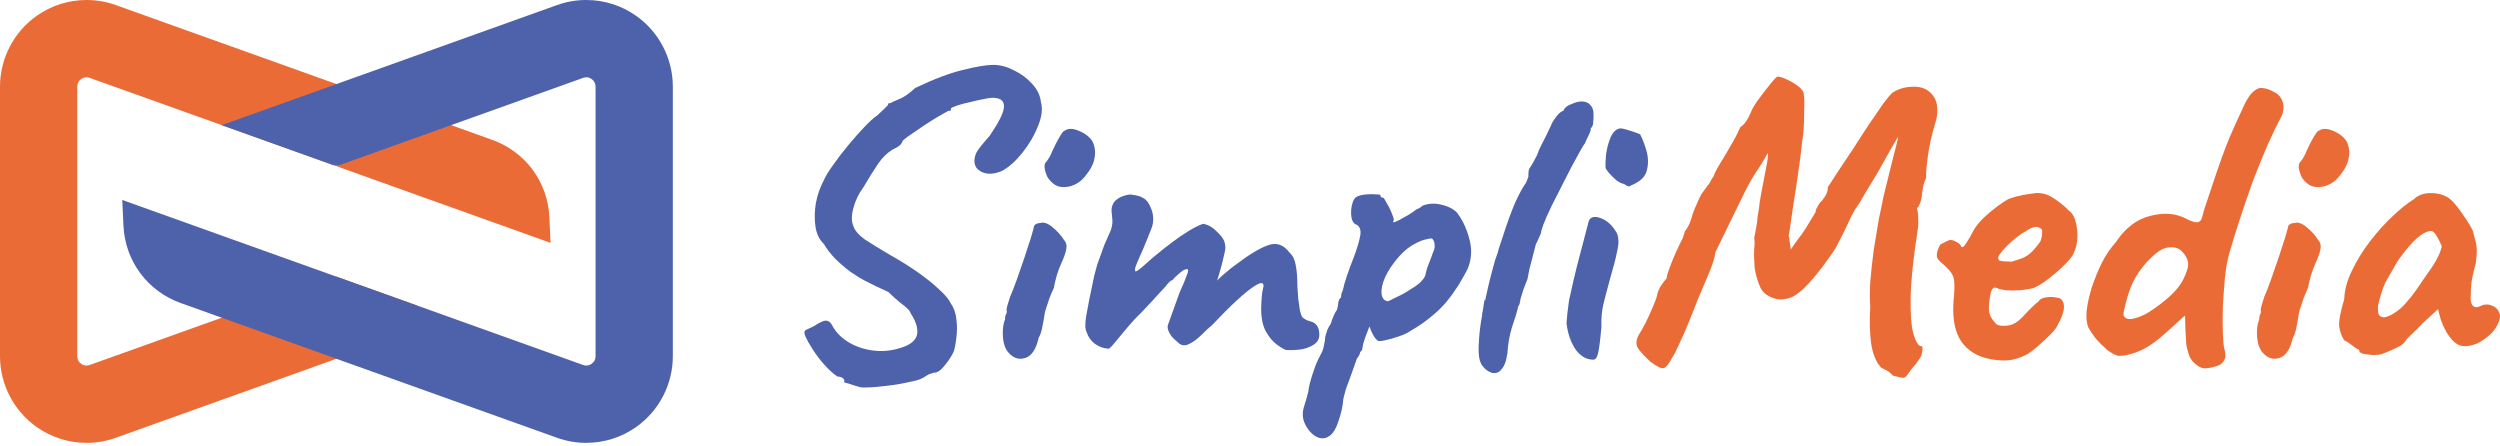
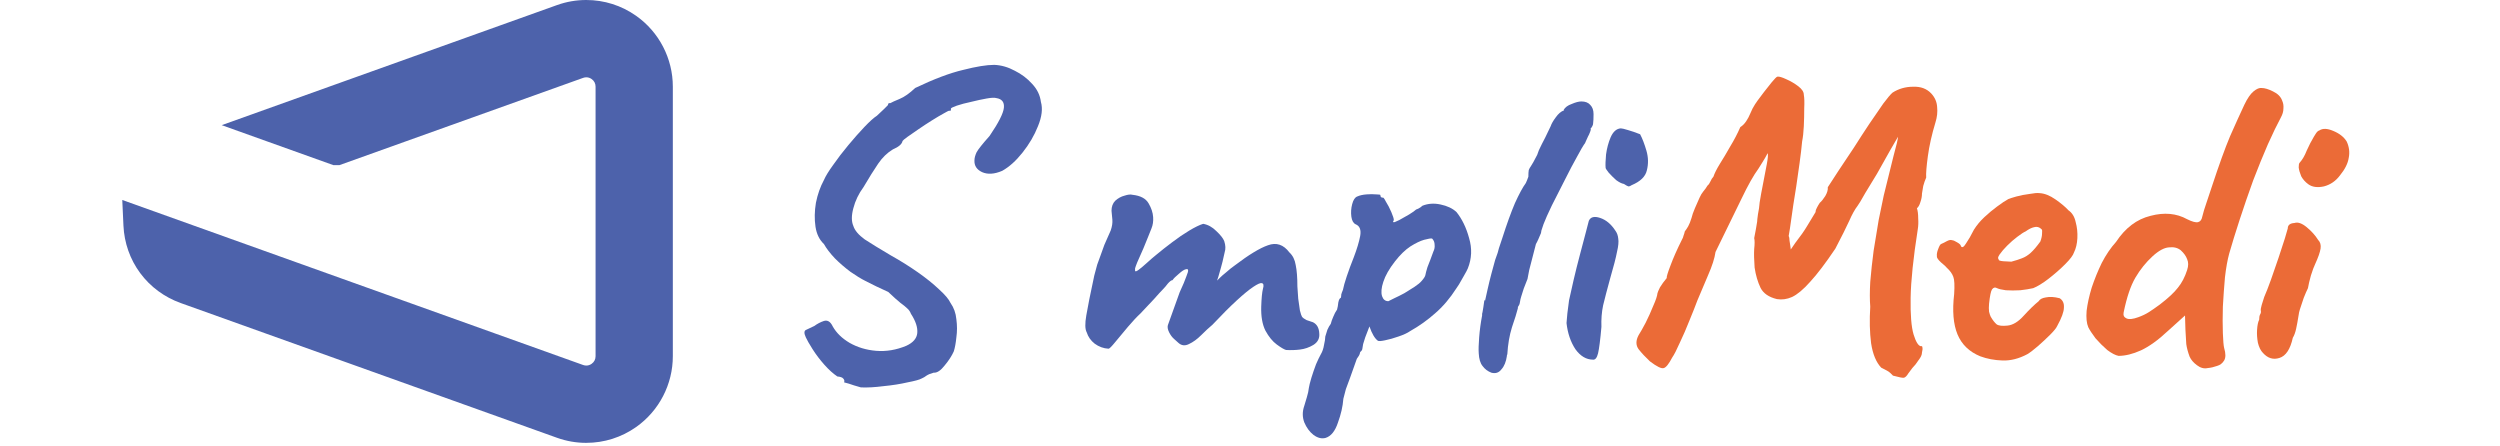
<svg xmlns="http://www.w3.org/2000/svg" width="600" height="107" viewBox="0 0 600 107" fill="none">
  <path d="M206.619 92.977C205.408 92.641 204.432 92.338 203.692 92.069C202.952 91.867 202.582 91.766 202.582 91.766C202.716 91.43 202.649 91.127 202.38 90.858C202.178 90.589 201.707 90.42 200.967 90.353C199.958 89.68 198.915 88.738 197.838 87.527C196.762 86.316 195.82 85.071 195.012 83.793C194.205 82.515 193.667 81.573 193.398 80.967C192.927 79.958 192.96 79.352 193.498 79.15C194.037 78.881 194.676 78.579 195.416 78.242C196.156 77.704 196.93 77.3 197.737 77.031C198.612 76.762 199.318 77.199 199.857 78.343C200.731 79.891 202.077 81.203 203.894 82.279C205.778 83.356 207.897 83.995 210.252 84.197C212.674 84.398 215.096 83.995 217.519 82.986C219.133 82.246 220.008 81.236 220.143 79.958C220.277 78.612 219.773 77.065 218.629 75.315C218.427 74.777 218.124 74.34 217.72 74.003C217.384 73.667 216.846 73.23 216.106 72.691C215.433 72.153 214.457 71.278 213.179 70.067C212.17 69.596 211.228 69.159 210.353 68.755C209.546 68.352 208.671 67.914 207.729 67.443C206.652 66.905 205.441 66.165 204.096 65.223C202.75 64.213 201.505 63.137 200.361 61.993C199.218 60.782 198.343 59.638 197.737 58.562C196.661 57.553 195.988 56.173 195.719 54.424C195.45 52.607 195.483 50.69 195.82 48.671C196.223 46.653 196.863 44.836 197.737 43.221C198.141 42.279 198.881 41.068 199.958 39.588C201.034 38.04 202.245 36.459 203.591 34.844C204.937 33.23 206.215 31.783 207.426 30.505C208.705 29.159 209.714 28.251 210.454 27.78C210.992 27.241 211.564 26.703 212.17 26.165C212.775 25.559 213.078 25.256 213.078 25.256C213.145 24.92 213.246 24.752 213.381 24.752C213.583 24.752 213.683 24.752 213.683 24.752C214.02 24.55 214.76 24.214 215.904 23.743C217.048 23.272 218.292 22.397 219.638 21.119C224.146 18.965 227.981 17.519 231.144 16.779C234.306 15.971 236.795 15.568 238.612 15.568C240.294 15.635 241.942 16.106 243.557 16.981C245.172 17.788 246.551 18.831 247.695 20.109C248.906 21.388 249.613 22.834 249.815 24.449C250.286 26.064 250.05 28.015 249.108 30.303C248.233 32.523 246.989 34.642 245.374 36.661C243.826 38.612 242.212 40.059 240.53 41.001C238.646 41.808 237.031 41.909 235.685 41.304C234.407 40.698 233.801 39.756 233.868 38.478C233.868 37.939 234.037 37.3 234.373 36.56C234.777 35.82 235.82 34.508 237.502 32.624C239.655 29.462 240.799 27.208 240.933 25.862C241.068 24.516 240.462 23.743 239.117 23.541C238.713 23.406 237.939 23.44 236.795 23.642C235.651 23.843 234.407 24.113 233.061 24.449C231.783 24.718 230.639 25.021 229.63 25.357C228.688 25.694 228.217 25.929 228.217 26.064C228.217 26.064 228.217 26.165 228.217 26.367C228.217 26.569 228.082 26.636 227.813 26.569C227.678 26.569 227.207 26.804 226.4 27.275C225.66 27.679 224.752 28.217 223.675 28.89C222.599 29.563 221.522 30.269 220.445 31.009C219.436 31.682 218.562 32.288 217.821 32.826C217.081 33.364 216.678 33.7 216.61 33.835C216.476 34.575 215.702 35.248 214.289 35.854C212.943 36.661 211.766 37.805 210.757 39.285C209.747 40.765 208.57 42.649 207.224 44.937C206.08 46.484 205.273 48.166 204.802 49.983C204.331 51.733 204.331 53.145 204.802 54.222C205.139 55.298 206.047 56.375 207.527 57.452C209.075 58.461 211.16 59.739 213.784 61.287C216.072 62.565 218.225 63.911 220.244 65.324C222.262 66.737 223.978 68.116 225.391 69.462C226.804 70.74 227.712 71.817 228.116 72.691C228.923 73.835 229.394 75.147 229.529 76.627C229.731 78.108 229.731 79.554 229.529 80.967C229.394 82.313 229.192 83.423 228.923 84.298C228.452 85.374 227.712 86.518 226.703 87.729C225.761 88.94 224.886 89.512 224.079 89.445C223.339 89.647 222.767 89.882 222.363 90.151C222.027 90.42 221.623 90.656 221.152 90.858C220.681 91.127 219.571 91.43 217.821 91.766C216.072 92.17 214.154 92.472 212.069 92.674C209.983 92.944 208.166 93.044 206.619 92.977Z" fill="#4D62AB" />
-   <path d="M242.109 84.701C241.571 84.163 241.167 83.356 240.898 82.279C240.696 81.203 240.629 80.16 240.696 79.15C240.763 78.074 240.931 77.266 241.201 76.728C241.201 76.19 241.268 75.786 241.402 75.517C241.604 75.181 241.672 74.878 241.604 74.609C241.537 74.34 241.604 73.869 241.806 73.196C242.008 72.523 242.21 71.884 242.412 71.278C242.883 70.202 243.421 68.822 244.026 67.14C244.632 65.391 245.238 63.642 245.843 61.892C246.449 60.076 246.953 58.528 247.357 57.25C247.761 55.904 247.996 55.097 248.063 54.828C248.063 54.02 248.602 53.583 249.678 53.516C250.486 53.246 251.461 53.583 252.605 54.525C253.749 55.467 254.657 56.476 255.33 57.553C255.868 58.091 256.07 58.797 255.936 59.672C255.801 60.547 255.364 61.791 254.624 63.406C254.354 63.944 254.018 64.853 253.614 66.131C253.278 67.342 253.042 68.352 252.908 69.159C252.639 69.697 252.302 70.471 251.899 71.48C251.562 72.422 251.259 73.33 250.99 74.205C250.856 74.541 250.721 75.181 250.587 76.123C250.452 76.997 250.284 77.906 250.082 78.848C249.88 79.79 249.611 80.53 249.275 81.068C248.669 83.827 247.592 85.441 246.045 85.912C244.565 86.383 243.253 85.98 242.109 84.701ZM253.009 44.23C252.269 43.692 251.697 43.053 251.293 42.313C250.957 41.505 250.755 40.799 250.687 40.193C250.687 39.588 250.755 39.218 250.889 39.083C251.562 38.343 252.134 37.367 252.605 36.156C253.143 34.945 253.715 33.835 254.321 32.826C254.455 32.624 254.624 32.355 254.825 32.019C255.095 31.615 255.364 31.379 255.633 31.312C256.44 30.774 257.55 30.807 258.963 31.413C260.444 32.019 261.52 32.859 262.193 33.936C262.798 35.214 262.967 36.526 262.698 37.872C262.496 39.218 261.789 40.631 260.578 42.111C259.569 43.457 258.29 44.331 256.743 44.735C255.195 45.071 253.951 44.903 253.009 44.23Z" fill="#4D62AB" />
  <path d="M308.648 83.995C308.177 83.86 307.436 83.423 306.427 82.683C305.418 81.943 304.51 80.832 303.702 79.352C302.962 77.872 302.626 75.954 302.693 73.6C302.76 71.581 302.895 70.168 303.097 69.361C303.366 68.486 303.265 68.015 302.794 67.948C302.458 67.88 301.785 68.183 300.775 68.856C299.766 69.529 298.454 70.606 296.839 72.086C295.225 73.566 293.273 75.517 290.986 77.939C290.178 78.612 289.27 79.453 288.261 80.463C287.319 81.404 286.343 82.111 285.334 82.582C284.392 83.053 283.551 82.952 282.811 82.279L281.802 81.371C281.331 80.967 280.927 80.429 280.59 79.756C280.254 79.083 280.153 78.511 280.288 78.04L283.114 70.168C283.921 68.419 284.459 67.14 284.728 66.333C285.065 65.526 285.199 65.021 285.132 64.819C285.132 64.617 284.964 64.55 284.627 64.617C284.224 64.684 283.652 65.055 282.912 65.727C282.172 66.333 281.667 66.838 281.398 67.241C281.129 67.241 280.759 67.51 280.288 68.049C279.884 68.587 279.48 69.058 279.077 69.462C278.673 69.865 277.966 70.639 276.957 71.783C275.948 72.859 274.871 74.003 273.728 75.214C272.853 76.022 271.844 77.098 270.7 78.444C269.556 79.79 268.547 81.001 267.672 82.077C266.797 83.154 266.259 83.692 266.057 83.692C264.846 83.625 263.736 83.221 262.727 82.481C261.785 81.741 261.146 80.832 260.809 79.756C260.405 79.016 260.372 77.67 260.708 75.719C261.045 73.701 261.684 70.504 262.626 66.131C262.895 65.122 263.13 64.247 263.332 63.507C263.601 62.767 263.871 62.027 264.14 61.287C264.409 60.547 264.712 59.706 265.048 58.764C265.452 57.822 265.956 56.678 266.562 55.332C266.898 54.39 267.033 53.516 266.966 52.708C266.898 51.833 266.831 51.127 266.764 50.589C266.764 49.579 267.066 48.772 267.672 48.166C268.345 47.561 269.085 47.157 269.892 46.955C270.7 46.686 271.339 46.619 271.81 46.754C273.694 46.955 274.972 47.628 275.645 48.772C276.318 49.916 276.688 51.026 276.755 52.102C276.823 53.112 276.688 54.02 276.352 54.828C276.015 55.635 275.746 56.308 275.544 56.846L274.434 59.571C273.761 61.118 273.257 62.262 272.92 63.002C272.651 63.675 272.483 64.146 272.416 64.415C272.416 64.617 272.416 64.819 272.416 65.021C272.483 65.223 272.786 65.122 273.324 64.718C273.862 64.314 274.501 63.776 275.241 63.103C276.049 62.363 276.789 61.724 277.462 61.186C278.673 60.176 279.951 59.167 281.297 58.158C282.71 57.081 284.089 56.139 285.435 55.332C286.781 54.525 287.891 53.986 288.765 53.717C289.909 53.919 290.952 54.491 291.894 55.433C292.903 56.375 293.542 57.182 293.812 57.855C294.148 58.864 294.182 59.773 293.913 60.58C293.711 61.388 293.542 62.128 293.408 62.801C293.341 63.07 293.206 63.574 293.004 64.314C292.802 65.055 292.601 65.761 292.399 66.434C292.197 67.039 292.096 67.342 292.096 67.342C292.096 67.342 292.298 67.14 292.701 66.737C293.105 66.333 293.643 65.862 294.316 65.324C294.989 64.718 295.662 64.18 296.335 63.709C299.699 61.152 302.357 59.537 304.308 58.864C306.326 58.124 308.042 58.696 309.455 60.58C310.262 61.32 310.767 62.33 310.969 63.608C311.238 64.886 311.373 66.602 311.373 68.755C311.44 69.63 311.507 70.605 311.574 71.682C311.709 72.758 311.844 73.701 311.978 74.508C312.18 75.315 312.348 75.82 312.483 76.022C312.685 76.291 313.055 76.56 313.593 76.829C314.131 77.031 314.636 77.199 315.107 77.334C316.049 77.805 316.553 78.679 316.621 79.958C316.755 81.169 316.284 82.111 315.208 82.784C314.198 83.389 313.122 83.759 311.978 83.894C310.902 84.028 309.791 84.062 308.648 83.995Z" fill="#4D62AB" />
  <path d="M318.168 105.088C317.226 105.357 316.251 105.122 315.242 104.382C314.3 103.642 313.56 102.632 313.021 101.354C312.55 100.076 312.55 98.763 313.021 97.418C313.156 97.014 313.358 96.341 313.627 95.399C313.896 94.525 314.064 93.751 314.131 93.078C314.199 92.607 314.401 91.8 314.737 90.656C315.073 89.579 315.443 88.503 315.847 87.426C316.318 86.35 316.688 85.576 316.957 85.105C317.361 84.432 317.63 83.658 317.765 82.784C317.967 81.909 318.068 81.236 318.068 80.765C318.202 80.294 318.37 79.756 318.572 79.15C318.841 78.545 319.11 78.074 319.38 77.737C319.514 77.199 319.716 76.627 319.985 76.022C320.254 75.349 320.557 74.777 320.893 74.306C321.028 73.835 321.129 73.263 321.196 72.59C321.331 71.918 321.533 71.547 321.802 71.48C321.869 71.211 321.903 70.942 321.903 70.673C321.97 70.404 322.105 70.034 322.306 69.563C322.441 68.822 322.744 67.746 323.215 66.333C323.686 64.92 324.258 63.373 324.93 61.69C325.671 59.739 326.175 58.057 326.444 56.644C326.713 55.164 326.343 54.222 325.334 53.818C324.796 53.549 324.459 52.944 324.325 52.002C324.19 50.992 324.258 49.983 324.527 48.974C324.796 47.965 325.2 47.359 325.738 47.157C326.343 46.888 327.083 46.72 327.958 46.653C328.833 46.585 329.607 46.585 330.279 46.653C331.02 46.653 331.356 46.72 331.289 46.854C331.289 47.191 331.457 47.393 331.793 47.46C331.928 47.258 332.197 47.561 332.601 48.368C333.072 49.108 333.509 49.95 333.913 50.891C334.316 51.833 334.518 52.473 334.518 52.809C334.384 53.078 334.316 53.246 334.316 53.314C334.316 53.314 334.451 53.314 334.72 53.314C334.72 53.314 335.09 53.145 335.83 52.809C336.57 52.405 337.344 51.968 338.152 51.497C339.026 50.959 339.598 50.555 339.867 50.286C339.867 50.286 340.036 50.219 340.372 50.084C340.776 49.882 341.112 49.647 341.381 49.378C342.727 48.839 344.173 48.738 345.721 49.075C347.336 49.411 348.614 50.017 349.556 50.891C350.902 52.574 351.911 54.659 352.584 57.149C353.324 59.638 353.223 62.06 352.281 64.415C352.147 64.752 351.844 65.324 351.373 66.131C350.969 66.871 350.565 67.578 350.162 68.251C349.758 68.856 349.556 69.159 349.556 69.159C348.009 71.581 346.293 73.6 344.409 75.214C342.592 76.829 340.607 78.242 338.454 79.453C337.782 79.924 336.84 80.362 335.628 80.765C334.485 81.169 333.408 81.472 332.399 81.674C331.457 81.875 330.885 81.909 330.683 81.775C329.943 81.236 329.27 80.092 328.665 78.343C328.328 79.218 327.992 80.092 327.655 80.967C327.386 81.775 327.218 82.313 327.151 82.582C327.083 83.053 327.016 83.457 326.949 83.793C326.882 84.062 326.713 84.298 326.444 84.499C326.444 84.499 326.411 84.634 326.343 84.903C326.276 85.172 326.041 85.576 325.637 86.114C324.964 88.066 324.426 89.579 324.022 90.656C323.618 91.8 323.282 92.708 323.013 93.381C322.811 94.121 322.609 94.895 322.407 95.702C322.273 97.519 321.835 99.436 321.095 101.455C320.422 103.473 319.447 104.684 318.168 105.088ZM333.206 72.287C333.475 72.153 333.946 71.918 334.619 71.581C335.359 71.245 336.167 70.841 337.041 70.37C337.916 69.832 338.723 69.327 339.464 68.856C340.271 68.318 340.843 67.847 341.179 67.443C341.718 66.838 342.02 66.367 342.088 66.03C342.155 65.626 342.323 64.987 342.592 64.113C342.794 63.574 343.03 62.969 343.299 62.296C343.568 61.623 343.803 60.984 344.005 60.378C344.274 59.84 344.375 59.302 344.308 58.764C344.308 58.158 344.106 57.653 343.702 57.25C343.433 57.182 342.794 57.283 341.785 57.553C340.843 57.822 339.733 58.36 338.454 59.167C337.243 59.975 336.032 61.152 334.821 62.7C333.408 64.516 332.466 66.165 331.995 67.645C331.524 69.058 331.423 70.202 331.692 71.076C331.962 71.884 332.466 72.287 333.206 72.287Z" fill="#4D62AB" />
  <path d="M357.926 89.445C357.051 89.108 356.345 88.57 355.806 87.83C355.268 87.157 354.965 86.148 354.898 84.802C354.831 83.928 354.864 82.649 354.999 80.967C355.134 79.218 355.369 77.468 355.705 75.719C355.705 75.584 355.705 75.45 355.705 75.315C355.773 75.113 355.806 74.979 355.806 74.912C355.874 74.642 355.941 74.239 356.008 73.701C356.075 73.095 356.143 72.624 356.21 72.287C356.345 71.884 356.412 71.85 356.412 72.187L357.017 69.462C357.287 68.251 357.589 67.006 357.926 65.727C358.262 64.449 358.565 63.339 358.834 62.397C359.171 61.388 359.372 60.816 359.44 60.681C359.44 60.681 359.541 60.311 359.742 59.571C360.012 58.764 360.281 57.956 360.55 57.149C361.626 53.785 362.636 50.992 363.578 48.772C364.587 46.552 365.462 44.937 366.202 43.928C366.269 43.726 366.37 43.49 366.504 43.221C366.639 42.885 366.74 42.616 366.807 42.414C366.807 41.674 366.841 41.135 366.908 40.799C367.043 40.462 367.211 40.16 367.413 39.891C367.547 39.621 367.749 39.285 368.018 38.881C368.287 38.41 368.59 37.839 368.927 37.166L369.33 36.056C369.734 35.181 370.239 34.172 370.844 33.028C371.45 31.817 371.887 30.908 372.156 30.303C372.358 29.697 372.762 28.991 373.367 28.183C373.973 27.309 374.646 26.737 375.386 26.468L375.285 26.367C375.621 25.761 376.26 25.29 377.202 24.954C378.144 24.55 378.918 24.348 379.524 24.348C380.466 24.348 381.172 24.617 381.643 25.156C382.181 25.694 382.451 26.434 382.451 27.376C382.451 28.385 382.417 29.125 382.35 29.596C382.35 30 382.114 30.471 381.643 31.009H381.744C381.879 30.875 381.845 31.076 381.643 31.615C381.441 32.153 381.273 32.523 381.139 32.725C381.004 33.061 380.836 33.431 380.634 33.835C380.499 34.239 380.331 34.542 380.129 34.743C379.927 35.013 379.389 35.955 378.514 37.569C377.64 39.117 376.664 40.967 375.588 43.12C374.511 45.206 373.468 47.258 372.459 49.277C371.517 51.228 370.844 52.742 370.44 53.818L369.936 55.332C369.869 55.601 369.835 55.803 369.835 55.938C369.633 56.409 369.431 56.88 369.229 57.351C369.028 57.822 368.826 58.225 368.624 58.562L367.009 64.819L366.605 66.939L365.697 69.26L365.091 71.177C364.957 71.581 364.856 72.018 364.789 72.489C364.721 72.96 364.587 73.297 364.385 73.499C364.385 73.566 364.351 73.667 364.284 73.801C364.284 73.869 364.284 73.936 364.284 74.003C364.015 75.08 363.544 76.594 362.871 78.545C362.266 80.496 361.896 82.649 361.761 85.004C361.761 85.071 361.727 85.139 361.66 85.206C361.66 85.273 361.66 85.341 361.66 85.408C361.458 86.821 361.021 87.897 360.348 88.637C359.742 89.445 358.935 89.714 357.926 89.445Z" fill="#4D62AB" />
  <path d="M382.323 86.316C380.708 86.316 379.295 85.475 378.084 83.793C376.94 82.044 376.234 79.958 375.965 77.536C376.032 76.997 376.099 76.224 376.166 75.214C376.301 74.205 376.436 73.162 376.57 72.086C376.839 70.807 377.209 69.159 377.68 67.14C378.151 65.122 378.656 63.103 379.194 61.085C379.732 58.999 380.203 57.216 380.607 55.736C381.011 54.188 381.246 53.28 381.314 53.011C381.717 52.069 382.626 51.833 384.039 52.304C385.451 52.775 386.663 53.785 387.672 55.332C388.076 55.87 388.311 56.51 388.378 57.25C388.513 57.99 388.412 59.066 388.076 60.479C387.806 61.892 387.268 63.978 386.461 66.737C385.721 69.428 385.149 71.615 384.745 73.297C384.409 74.912 384.274 76.627 384.341 78.444C384.072 81.539 383.803 83.658 383.534 84.802C383.265 85.879 382.861 86.383 382.323 86.316ZM391.608 44.432C391.339 44.634 391.07 44.735 390.801 44.735C390.599 44.668 390.229 44.466 389.69 44.13C389.219 44.062 388.614 43.759 387.874 43.221C387.201 42.616 386.595 42.01 386.057 41.404C385.586 40.799 385.351 40.429 385.351 40.294C385.283 39.621 385.317 38.545 385.452 37.065C385.653 35.584 386.023 34.205 386.562 32.927C387.167 31.581 387.975 30.875 388.984 30.807C389.253 30.807 389.825 30.942 390.7 31.211C391.642 31.48 392.617 31.817 393.626 32.22C394.165 33.23 394.669 34.542 395.14 36.156C395.611 37.771 395.645 39.352 395.241 40.9C394.905 42.38 393.694 43.558 391.608 44.432Z" fill="#4D62AB" />
  <path d="M454.312 90.151C454.312 90.151 454.11 89.949 453.706 89.546C453.37 89.209 452.629 88.772 451.486 88.234C450.275 86.955 449.467 85.004 449.063 82.38C448.727 79.756 448.66 76.829 448.862 73.6C448.727 71.985 448.727 70 448.862 67.645C449.063 65.223 449.333 62.733 449.669 60.176C450.073 57.62 450.476 55.164 450.88 52.809C451.351 50.454 451.755 48.503 452.091 46.955C452.966 43.389 453.74 40.261 454.412 37.569C455.153 34.878 455.523 33.297 455.523 32.826C455.119 33.566 454.513 34.609 453.706 35.955C452.966 37.3 451.889 39.218 450.476 41.707C449.602 43.12 448.66 44.668 447.65 46.35C446.708 48.032 446.103 49.041 445.834 49.378C445.161 50.252 444.488 51.463 443.815 53.011C443.142 54.491 442.032 56.711 440.485 59.672C438.13 63.171 436.111 65.828 434.429 67.645C432.814 69.462 431.368 70.673 430.09 71.278C428.878 71.817 427.667 71.985 426.456 71.783C424.505 71.312 423.193 70.404 422.52 69.058C421.847 67.645 421.376 66.03 421.107 64.213C420.973 62.397 420.939 60.917 421.006 59.773C421.141 58.562 421.141 57.687 421.006 57.149C421.141 56.476 421.275 55.77 421.41 55.029C421.545 54.222 421.645 53.616 421.713 53.213C421.713 52.944 421.78 52.338 421.915 51.396C422.116 50.454 422.251 49.512 422.318 48.57C422.52 47.292 422.789 45.812 423.126 44.13C423.462 42.38 423.765 40.799 424.034 39.386C424.303 37.973 424.37 37.098 424.236 36.762C423.899 37.435 423.496 38.141 423.025 38.881C422.554 39.621 422.217 40.16 422.016 40.496C420.872 42.044 419.526 44.432 417.979 47.662C416.431 50.824 414.345 55.097 411.721 60.479C411.519 61.959 410.914 63.843 409.905 66.131C408.963 68.352 408.122 70.336 407.381 72.086C406.91 73.364 406.271 74.979 405.464 76.93C404.724 78.814 403.95 80.597 403.143 82.279C402.402 83.961 401.797 85.139 401.326 85.811C400.518 87.359 399.846 88.2 399.307 88.335C398.769 88.537 397.659 87.998 395.977 86.72C394.9 85.711 393.992 84.735 393.252 83.793C392.579 82.851 392.579 81.741 393.252 80.463C393.723 79.722 394.295 78.713 394.968 77.435C395.64 76.089 396.246 74.743 396.784 73.398C397.39 72.052 397.726 71.043 397.794 70.37C397.861 70.101 398.063 69.63 398.399 68.957C398.803 68.284 399.341 67.544 400.014 66.737C399.947 66.468 400.249 65.458 400.922 63.709C401.595 61.892 402.503 59.84 403.647 57.553C403.849 57.216 403.984 56.88 404.051 56.543C404.185 56.207 404.286 55.87 404.354 55.534C404.623 55.198 404.892 54.794 405.161 54.323C405.43 53.852 405.699 53.179 405.968 52.304C406.103 51.699 406.372 50.925 406.776 49.983C407.18 49.041 407.55 48.2 407.886 47.46C408.155 46.854 408.458 46.35 408.794 45.946C409.198 45.475 409.534 45.004 409.804 44.533C410.073 44.331 410.308 43.995 410.51 43.524C410.712 43.053 410.947 42.683 411.217 42.414C411.486 41.606 411.99 40.597 412.73 39.386C413.538 38.108 414.379 36.695 415.254 35.147C416.196 33.6 417.003 32.052 417.676 30.505C418.214 30.168 418.685 29.697 419.089 29.092C419.492 28.486 419.829 27.847 420.098 27.174C420.098 27.174 420.266 26.804 420.603 26.064C421.006 25.324 421.41 24.685 421.814 24.146C422.15 23.675 422.655 23.003 423.328 22.128C424 21.253 424.64 20.446 425.245 19.706C425.918 18.898 426.355 18.461 426.557 18.394C426.961 18.326 427.667 18.528 428.677 18.999C429.753 19.47 430.729 20.042 431.603 20.715C432.478 21.388 432.915 22.061 432.915 22.733C433.05 23.474 433.084 24.55 433.016 25.963C433.016 27.376 432.983 28.823 432.915 30.303C432.848 31.716 432.714 32.927 432.512 33.936C432.377 35.416 432.175 37.132 431.906 39.083C431.637 41.034 431.368 42.918 431.099 44.735C430.83 46.552 430.594 48.032 430.392 49.176C430.056 51.665 429.787 53.549 429.585 54.828C429.383 56.039 429.282 56.644 429.282 56.644C429.417 56.913 429.484 57.283 429.484 57.754C429.551 58.225 429.619 58.663 429.686 59.066L429.787 59.874L430.897 58.259C432.108 56.711 433.05 55.366 433.723 54.222C434.396 53.078 435.068 51.968 435.741 50.891C435.741 50.555 435.842 50.219 436.044 49.882C436.246 49.478 436.481 49.075 436.751 48.671C437.154 48.335 437.592 47.796 438.063 47.056C438.534 46.249 438.735 45.542 438.668 44.937C439.341 43.928 440.216 42.582 441.292 40.9C442.436 39.218 443.647 37.401 444.926 35.45C446.204 33.431 447.449 31.514 448.66 29.697C449.938 27.813 451.048 26.198 451.99 24.853C452.999 23.507 453.74 22.632 454.211 22.229C455.691 21.287 457.339 20.816 459.156 20.816C460.973 20.748 462.419 21.287 463.496 22.431C464.37 23.373 464.841 24.449 464.909 25.66C465.043 26.871 464.909 28.116 464.505 29.394C463.63 32.288 463.025 34.979 462.688 37.468C462.352 39.958 462.217 41.674 462.285 42.616C462.015 43.221 461.78 43.894 461.578 44.634C461.444 45.307 461.343 45.913 461.275 46.451C461.275 47.124 461.141 47.83 460.872 48.57C460.67 49.243 460.401 49.714 460.064 49.983C460.266 50.589 460.367 51.396 460.367 52.405C460.434 53.347 460.401 54.222 460.266 55.029C459.19 61.892 458.618 67.376 458.55 71.48C458.483 75.517 458.719 78.444 459.257 80.261C459.795 82.01 460.367 82.952 460.973 83.087C461.242 83.019 461.376 83.12 461.376 83.389C461.444 83.658 461.41 84.062 461.275 84.6C461.275 85.139 461.006 85.744 460.468 86.417C459.997 87.157 459.492 87.796 458.954 88.335C458.483 88.94 458.18 89.344 458.046 89.546C457.642 90.219 457.272 90.589 456.936 90.656C456.666 90.723 455.792 90.555 454.312 90.151Z" fill="#EB6B37" />
  <path d="M475.255 85.509C472.631 84.432 470.814 82.683 469.805 80.261C468.796 77.838 468.527 74.609 468.998 70.572C469.132 68.486 469.065 67.107 468.796 66.434C468.527 65.694 468.022 64.987 467.282 64.314C467.08 64.045 466.609 63.608 465.869 63.002C465.129 62.33 464.792 61.825 464.86 61.489C464.792 61.018 464.893 60.446 465.163 59.773C465.432 59.033 465.667 58.629 465.869 58.562C466.34 58.36 466.811 58.124 467.282 57.855C467.82 57.586 468.224 57.519 468.493 57.653C468.762 57.653 469.166 57.822 469.704 58.158C470.31 58.495 470.612 58.797 470.612 59.066C470.882 59.537 471.285 59.336 471.824 58.461C472.429 57.586 473.068 56.476 473.741 55.13C474.414 54.054 475.255 53.044 476.264 52.102C477.274 51.161 478.283 50.319 479.292 49.579C480.369 48.772 481.277 48.166 482.017 47.763C482.353 47.628 482.993 47.426 483.935 47.157C484.944 46.888 485.987 46.686 487.063 46.552C488.14 46.35 488.947 46.282 489.485 46.35C490.697 46.417 491.975 46.922 493.321 47.864C494.666 48.806 495.709 49.68 496.449 50.488C497.324 51.093 497.896 52.035 498.165 53.314C498.501 54.525 498.636 55.803 498.569 57.149C498.501 58.494 498.232 59.638 497.761 60.58C497.559 61.253 496.853 62.195 495.642 63.406C494.431 64.617 493.085 65.795 491.605 66.939C490.192 68.015 488.981 68.755 487.972 69.159C487.097 69.361 486.054 69.529 484.843 69.663C483.632 69.731 482.488 69.731 481.411 69.663C480.402 69.529 479.696 69.361 479.292 69.159C478.821 68.89 478.417 68.991 478.081 69.462C477.812 69.865 477.576 71.009 477.374 72.893C477.307 73.633 477.307 74.272 477.374 74.811C477.509 75.349 477.644 75.753 477.778 76.022C478.249 76.829 478.72 77.435 479.191 77.838C479.662 78.175 480.537 78.276 481.815 78.141C483.094 78.007 484.372 77.233 485.65 75.82C486.996 74.34 488.207 73.162 489.284 72.287C489.553 71.817 490.125 71.514 490.999 71.379C491.941 71.177 493.051 71.245 494.33 71.581C495.07 72.052 495.406 72.792 495.339 73.801C495.339 74.811 494.801 76.291 493.724 78.242C493.522 78.713 492.951 79.42 492.009 80.362C491.134 81.236 490.158 82.144 489.082 83.087C488.073 83.961 487.231 84.6 486.559 85.004C484.54 86.081 482.555 86.585 480.604 86.518C478.653 86.451 476.87 86.114 475.255 85.509ZM482.723 62.801C483.733 62.532 484.574 62.262 485.247 61.993C485.987 61.724 486.693 61.287 487.366 60.681C488.039 60.076 488.813 59.167 489.687 57.956C489.956 57.216 490.091 56.577 490.091 56.039C490.158 55.5 490.125 55.164 489.99 55.029C489.452 54.491 488.846 54.323 488.173 54.525C487.568 54.659 486.895 54.996 486.155 55.534C485.684 55.736 485.011 56.173 484.136 56.846C483.329 57.452 482.522 58.158 481.714 58.965C480.974 59.706 480.369 60.412 479.898 61.085C479.494 61.69 479.427 62.06 479.696 62.195C479.561 62.464 479.931 62.632 480.806 62.7C481.748 62.767 482.387 62.801 482.723 62.801Z" fill="#EB6B37" />
  <path d="M529.854 88.335C528.979 88.537 528.104 88.301 527.23 87.628C526.422 87.023 525.851 86.35 525.514 85.61C525.11 84.533 524.841 83.524 524.707 82.582C524.639 81.573 524.572 80.429 524.505 79.15L524.404 75.719L520.266 79.453C517.978 81.606 515.825 83.154 513.807 84.096C511.856 84.97 510.073 85.408 508.458 85.408C507.718 85.273 506.809 84.802 505.733 83.995C504.724 83.12 503.782 82.178 502.907 81.169C502.099 80.092 501.528 79.218 501.191 78.545C500.787 77.603 500.653 76.291 500.787 74.609C500.989 72.927 501.393 71.076 501.999 69.058C502.671 67.039 503.479 65.055 504.421 63.103C505.43 61.152 506.574 59.47 507.852 58.057C510.073 54.693 512.831 52.607 516.128 51.8C519.425 50.925 522.352 51.194 524.909 52.607C526.12 53.213 526.994 53.448 527.533 53.314C528.071 53.179 528.407 52.742 528.542 52.002C528.811 50.925 529.114 49.916 529.45 48.974C529.787 48.032 530.258 46.619 530.863 44.735C532.545 39.621 533.992 35.618 535.203 32.725C536.481 29.832 537.625 27.309 538.634 25.156C539.374 23.608 540.115 22.532 540.855 21.926C541.595 21.32 542.234 21.051 542.772 21.119C543.512 21.119 544.421 21.388 545.497 21.926C546.641 22.464 547.381 23.204 547.718 24.146C547.987 24.752 548.088 25.391 548.02 26.064C548.02 26.737 547.819 27.443 547.415 28.183C546.54 29.798 545.497 31.951 544.286 34.642C543.142 37.267 541.965 40.16 540.754 43.322C539.61 46.484 538.533 49.613 537.524 52.708C536.515 55.803 535.674 58.528 535.001 60.883C534.597 62.363 534.261 64.247 533.992 66.535C533.79 68.822 533.622 71.177 533.487 73.6C533.42 75.954 533.42 78.074 533.487 79.958C533.554 81.775 533.655 82.952 533.79 83.49C534.194 84.836 534.194 85.845 533.79 86.518C533.386 87.191 532.814 87.628 532.074 87.83C531.334 88.099 530.594 88.267 529.854 88.335ZM513.201 76.123C514.143 75.786 514.984 75.383 515.724 74.912C516.464 74.441 517.339 73.835 518.348 73.095C520.367 71.547 521.814 70.202 522.688 69.058C523.63 67.914 524.37 66.501 524.909 64.819C525.245 63.81 525.245 62.935 524.909 62.195C524.639 61.455 524.135 60.748 523.395 60.076C522.655 59.47 521.713 59.235 520.569 59.369C519.425 59.436 518.113 60.143 516.633 61.489C515.018 62.969 513.639 64.684 512.495 66.636C511.351 68.587 510.409 71.379 509.669 75.013C509.534 75.685 509.77 76.156 510.375 76.425C510.981 76.695 511.923 76.594 513.201 76.123Z" fill="#EB6B37" />
  <path d="M543.11 84.701C542.571 84.163 542.168 83.356 541.899 82.279C541.697 81.203 541.629 80.16 541.697 79.15C541.764 78.074 541.932 77.266 542.201 76.728C542.201 76.19 542.269 75.786 542.403 75.517C542.605 75.181 542.672 74.878 542.605 74.609C542.538 74.34 542.605 73.869 542.807 73.196C543.009 72.523 543.211 71.884 543.413 71.278C543.884 70.202 544.422 68.822 545.027 67.14C545.633 65.391 546.238 63.642 546.844 61.892C547.45 60.076 547.954 58.528 548.358 57.25C548.762 55.904 548.997 55.097 549.064 54.828C549.064 54.02 549.603 53.583 550.679 53.516C551.487 53.246 552.462 53.583 553.606 54.525C554.75 55.467 555.658 56.476 556.331 57.553C556.869 58.091 557.071 58.797 556.936 59.672C556.802 60.547 556.365 61.791 555.624 63.406C555.355 63.944 555.019 64.853 554.615 66.131C554.279 67.342 554.043 68.352 553.909 69.159C553.64 69.697 553.303 70.471 552.899 71.48C552.563 72.422 552.26 73.33 551.991 74.205C551.857 74.541 551.722 75.181 551.587 76.123C551.453 76.997 551.285 77.906 551.083 78.848C550.881 79.79 550.612 80.53 550.275 81.068C549.67 83.827 548.593 85.441 547.046 85.912C545.566 86.383 544.254 85.98 543.11 84.701ZM554.01 44.23C553.27 43.692 552.698 43.053 552.294 42.313C551.957 41.505 551.756 40.799 551.688 40.193C551.688 39.588 551.756 39.218 551.89 39.083C552.563 38.343 553.135 37.367 553.606 36.156C554.144 34.945 554.716 33.835 555.322 32.826C555.456 32.624 555.624 32.355 555.826 32.019C556.095 31.615 556.365 31.379 556.634 31.312C557.441 30.774 558.551 30.807 559.964 31.413C561.444 32.019 562.521 32.859 563.194 33.936C563.799 35.214 563.968 36.526 563.698 37.872C563.497 39.218 562.79 40.631 561.579 42.111C560.57 43.457 559.291 44.331 557.744 44.735C556.196 45.071 554.952 44.903 554.01 44.23Z" fill="#EB6B37" />
-   <path d="M571.6 85.004C571.061 85.139 570.355 85.206 569.48 85.206C568.606 85.139 567.832 85.038 567.159 84.903C566.554 84.701 566.251 84.499 566.251 84.298C566.251 83.961 566.083 83.793 565.746 83.793C565.746 83.793 565.376 83.524 564.636 82.986C563.896 82.38 563.223 81.943 562.617 81.674C562.012 80.732 561.608 79.655 561.406 78.444C561.272 77.166 561.675 74.945 562.617 71.783C562.685 69.63 563.29 67.376 564.434 65.021C565.578 62.599 567.025 60.244 568.774 57.956C570.523 55.669 572.34 53.65 574.224 51.901C576.108 50.084 577.79 48.738 579.27 47.864C580.212 46.922 581.457 46.417 583.004 46.35C584.619 46.282 586.032 46.585 587.243 47.258C587.916 47.595 588.656 48.267 589.463 49.277C590.271 50.286 591.045 51.362 591.785 52.506C592.525 53.583 593.097 54.558 593.5 55.433C593.702 56.173 593.871 56.846 594.005 57.452C594.207 57.99 594.342 58.663 594.409 59.47C594.476 60.278 594.409 61.489 594.207 63.103C593.871 64.314 593.568 65.559 593.299 66.838C593.097 68.049 592.996 69.293 592.996 70.572C592.861 71.85 592.996 72.758 593.4 73.297C593.871 73.835 594.543 73.869 595.418 73.398C596.225 72.994 597.066 72.96 597.941 73.297C598.816 73.566 599.421 74.104 599.758 74.912C600.162 75.652 600.061 76.627 599.455 77.838C599.051 78.713 598.412 79.554 597.537 80.362C596.663 81.169 595.687 81.842 594.611 82.38C593.534 82.851 592.491 83.087 591.482 83.087C590.742 83.087 590.002 82.817 589.262 82.279C588.522 81.674 587.849 80.866 587.243 79.857C586.638 78.848 586.133 77.737 585.729 76.526L585.124 74.205L581.49 77.536C580.616 78.478 579.741 79.352 578.866 80.16C578.059 80.9 577.554 81.438 577.352 81.775C577.016 82.38 576.343 82.918 575.334 83.389C574.392 83.86 573.147 84.398 571.6 85.004ZM574.325 75.315C575.469 74.642 576.444 73.835 577.252 72.893C578.126 71.951 578.967 70.908 579.775 69.764C580.582 68.553 581.457 67.275 582.399 65.929C583.543 64.382 584.35 63.137 584.821 62.195C585.359 61.253 585.763 60.244 586.032 59.167C585.763 58.427 585.393 57.653 584.922 56.846C584.451 55.971 583.98 55.5 583.509 55.433C582.567 55.433 581.423 56.005 580.077 57.149C578.799 58.293 577.386 59.941 575.839 62.094C575.569 62.431 575.233 62.969 574.829 63.709C574.426 64.449 574.022 65.156 573.618 65.828C573.282 66.434 573.046 66.838 572.912 67.039C572.71 67.309 572.407 67.948 572.003 68.957C571.667 69.899 571.364 70.875 571.095 71.884C570.826 72.826 570.691 73.499 570.691 73.902C570.691 74.306 570.725 74.743 570.792 75.214C570.927 75.685 571.263 75.988 571.802 76.123C572.34 76.257 573.181 75.988 574.325 75.315Z" fill="#EB6B37" />
-   <path d="M20.785 106.287C16.473 106.287 12.333 104.974 8.813 102.494C3.295 98.599 0 92.243 0 85.485V20.799C0 14.041 3.295 7.685 8.813 3.793C12.333 1.313 16.473 0 20.785 0C23.176 0 25.527 0.408 27.776 1.211L97.421 26.148L118.095 33.552C122.032 34.96 125.403 37.45 127.84 40.752C130.277 44.047 131.662 47.988 131.854 52.146L132.134 58.289L64.062 33.913L21.532 18.692C21.273 18.6 21.014 18.553 20.758 18.553C20.307 18.553 19.881 18.692 19.49 18.971C18.87 19.409 18.54 20.042 18.54 20.802V85.485C18.54 86.244 18.867 86.878 19.49 87.316C19.885 87.594 20.31 87.733 20.758 87.733C21.014 87.733 21.276 87.687 21.532 87.594L80.742 66.394L100.154 73.343V79.153L97.421 80.132L27.776 105.07C25.527 105.876 23.176 106.284 20.785 106.284" fill="#EB6B37" />
  <path d="M140.695 106.287C138.307 106.287 135.953 105.879 133.708 105.076L64.062 80.138L43.388 72.735C39.452 71.326 36.08 68.837 33.64 65.532C31.206 62.236 29.818 58.295 29.626 54.138L29.346 47.995L82.127 66.894L100.151 73.346L139.948 87.597C140.207 87.69 140.466 87.736 140.722 87.736C141.17 87.736 141.595 87.597 141.987 87.319C142.61 86.877 142.937 86.248 142.937 85.485V20.799C142.937 20.039 142.61 19.406 141.987 18.967C141.595 18.692 141.17 18.553 140.719 18.553C140.463 18.553 140.201 18.6 139.945 18.692L97.415 33.92L81.451 39.637H80.023L53.21 30.037L133.704 1.211C135.953 0.408 138.304 0 140.695 0C145.007 0 149.147 1.313 152.667 3.793C158.185 7.681 161.48 14.041 161.48 20.799V85.481C161.48 92.239 158.185 98.599 152.667 102.491C149.147 104.971 145.007 106.284 140.695 106.284" fill="#4D62AB" />
</svg>